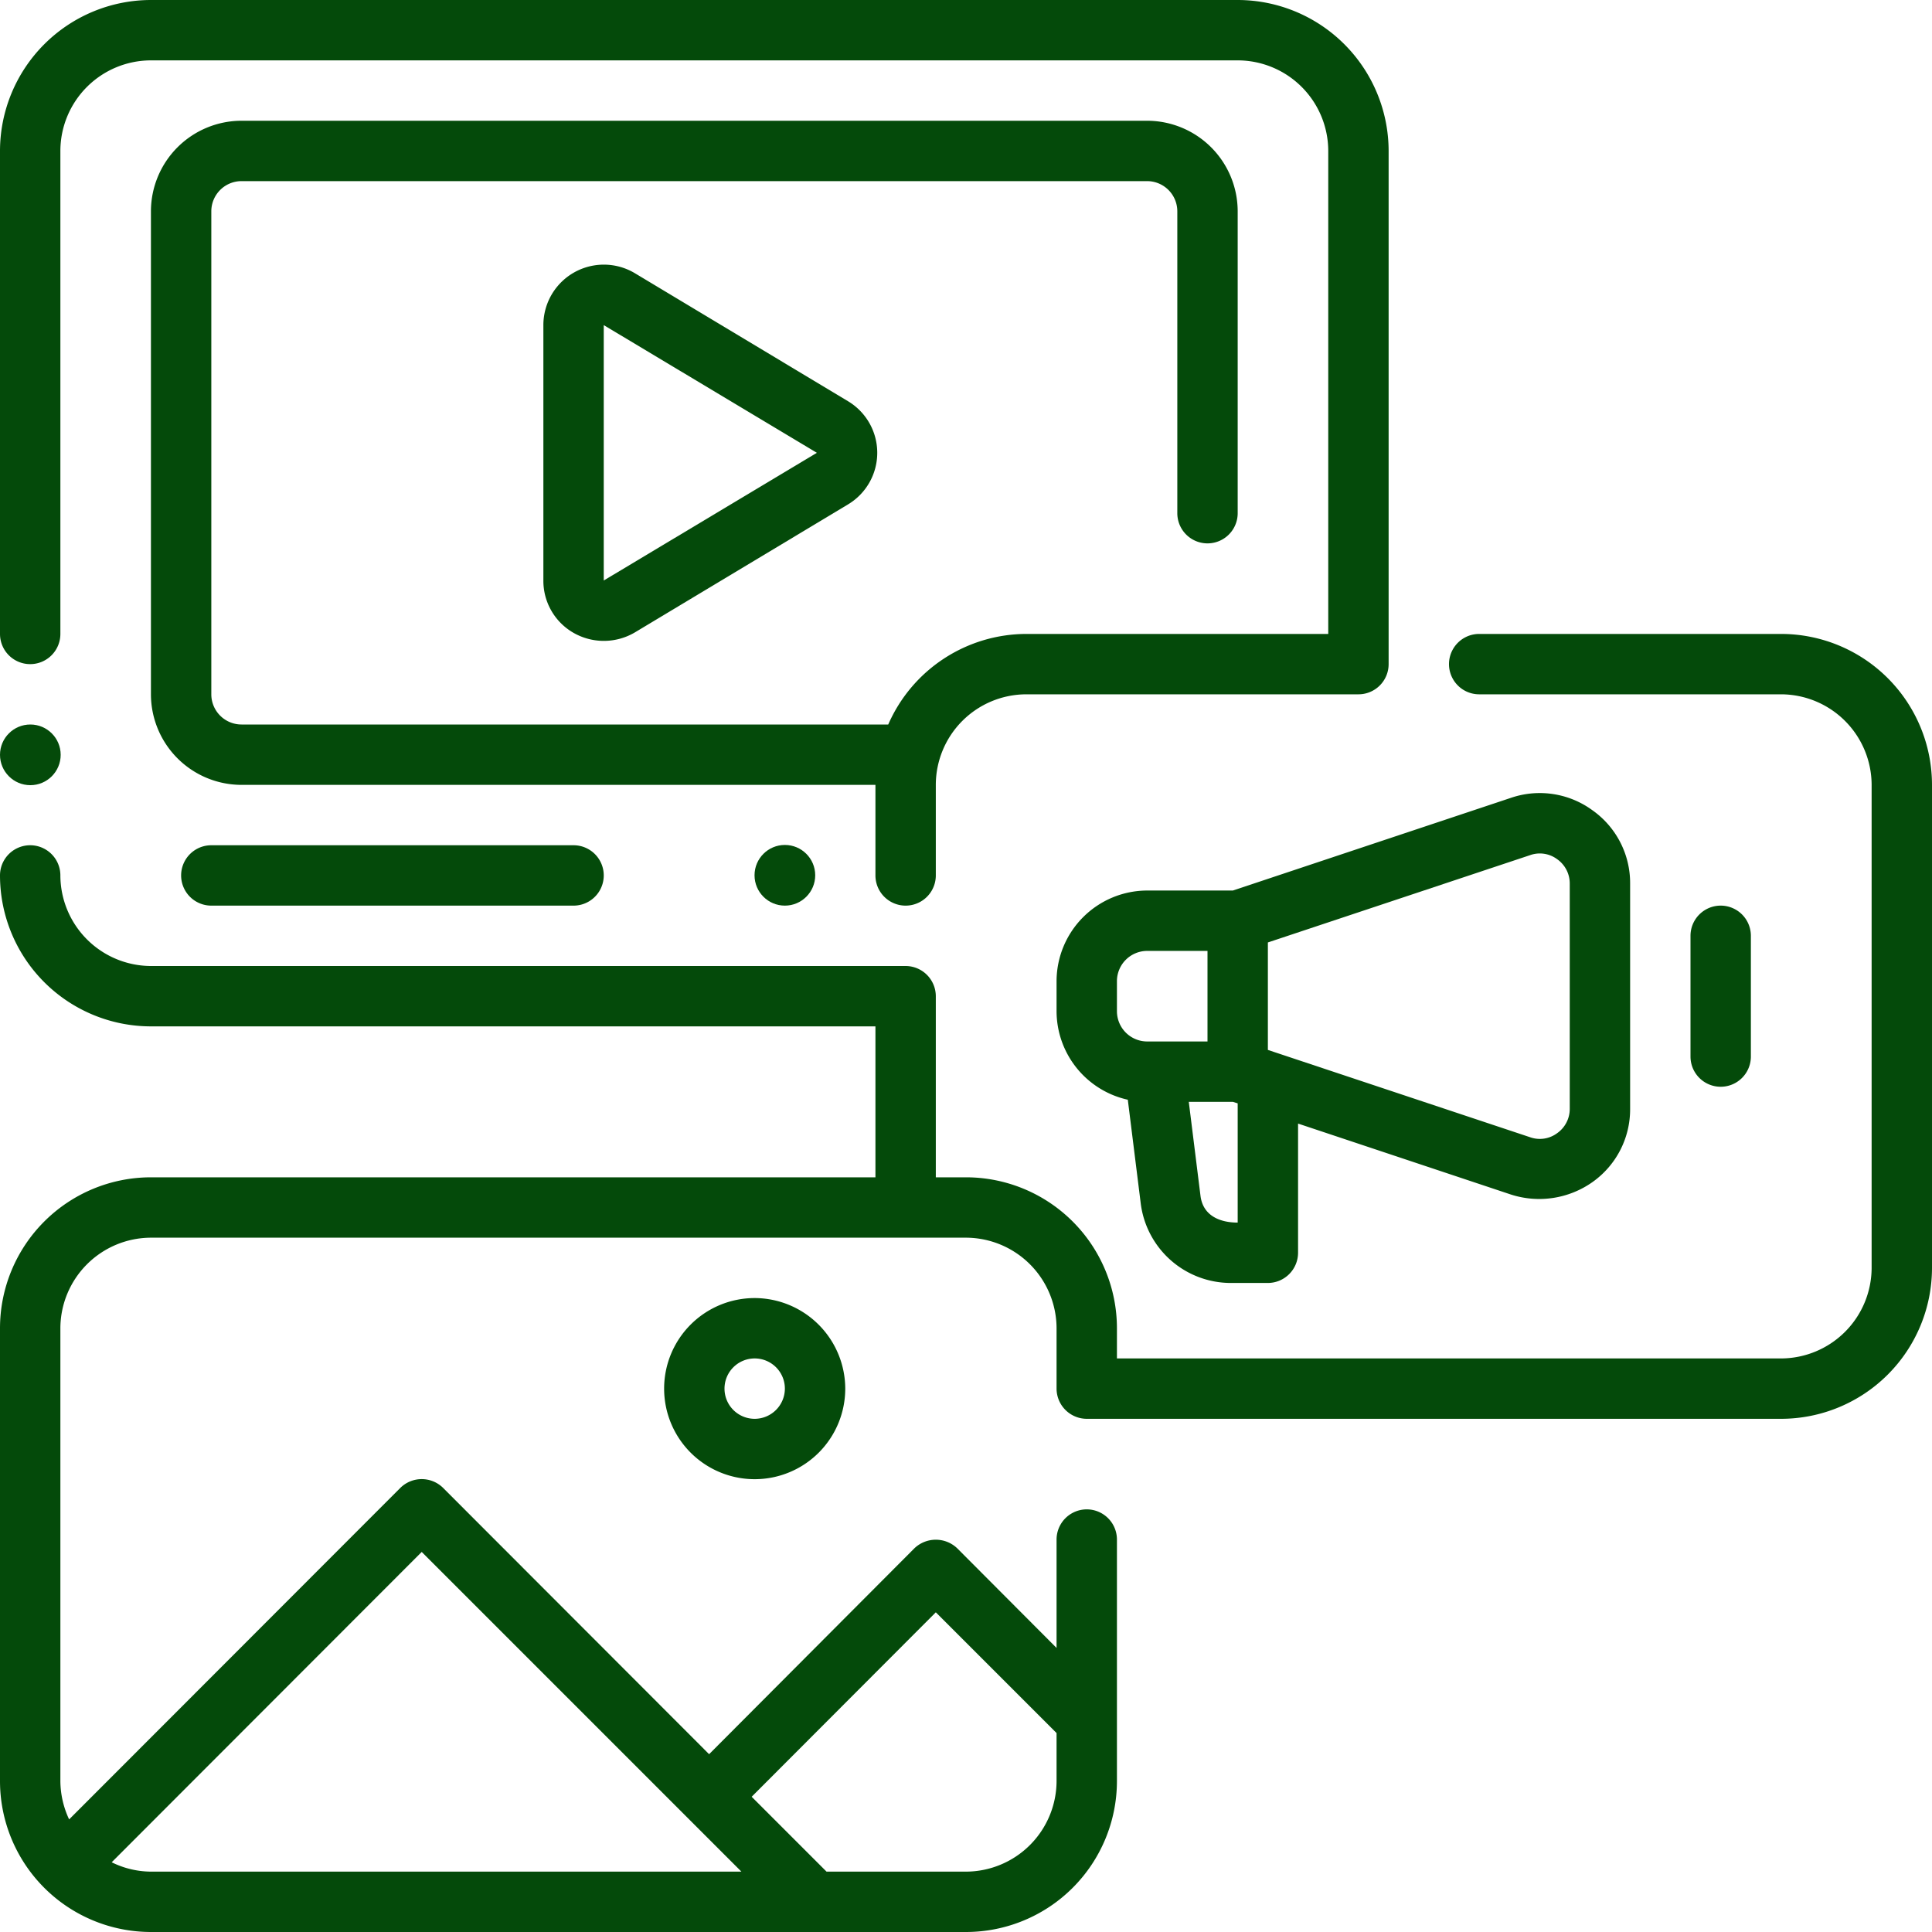
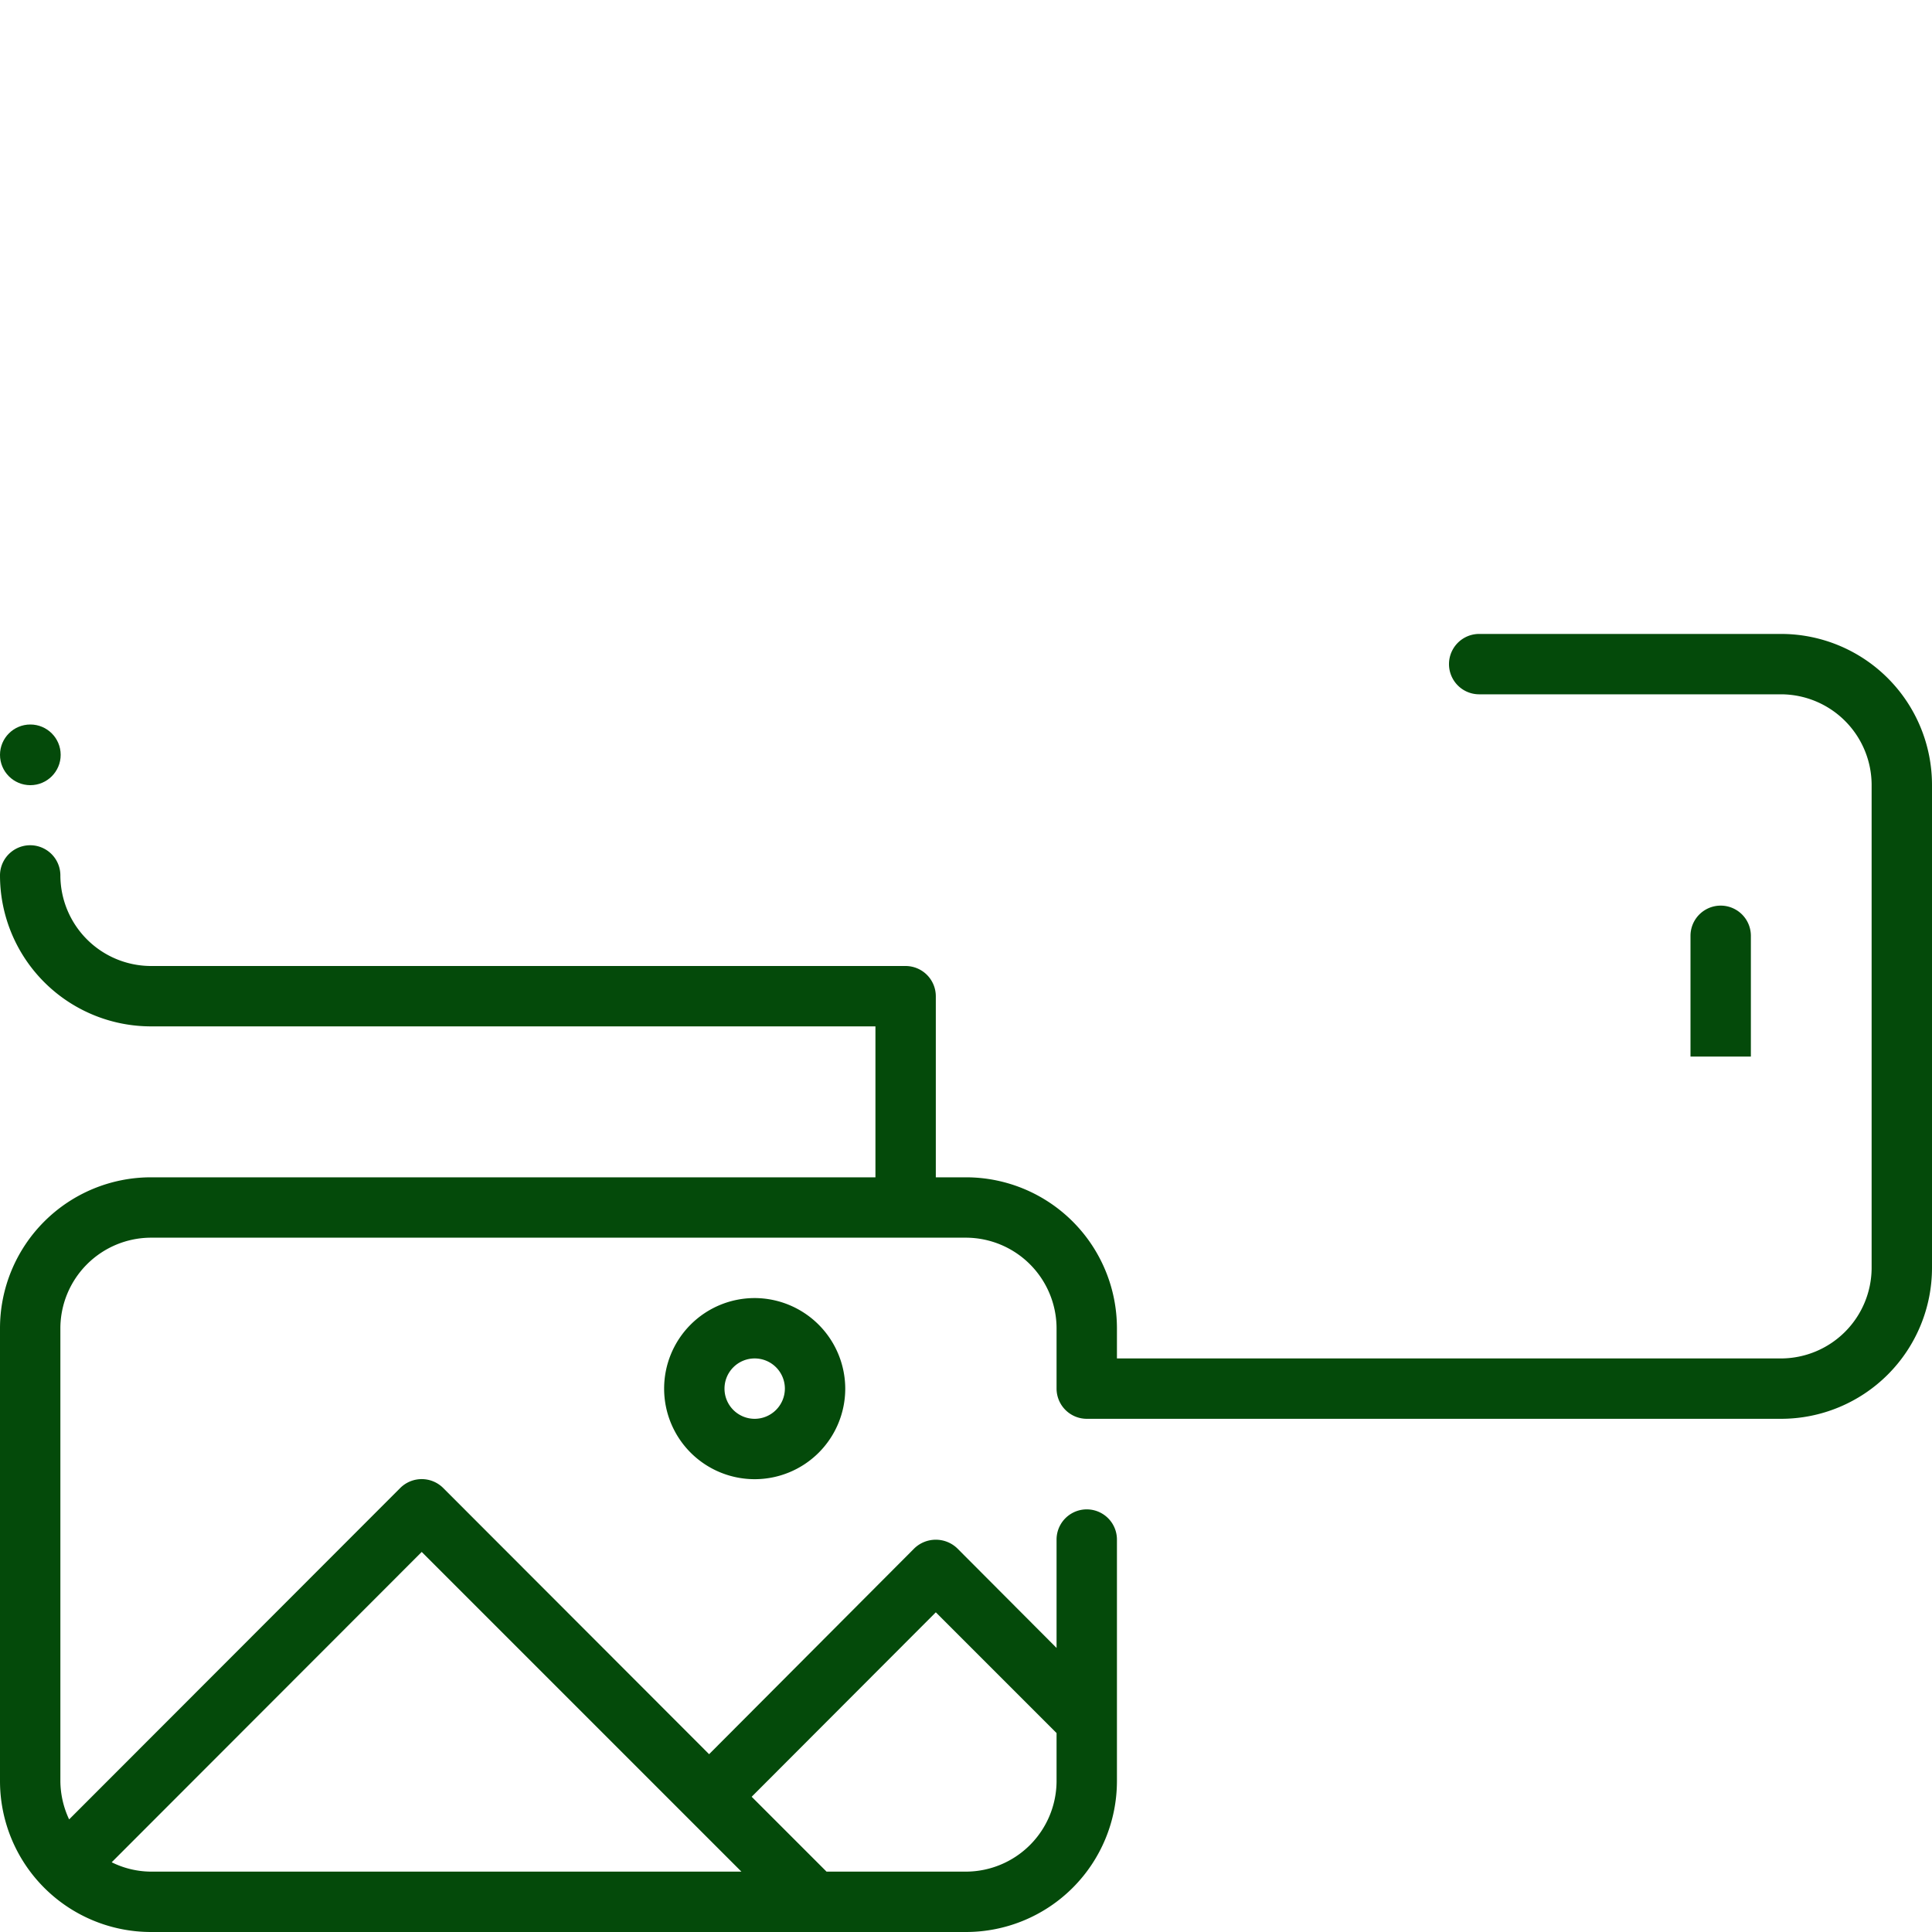
<svg xmlns="http://www.w3.org/2000/svg" data-name="Layer 1" fill="#044a0a" height="512" preserveAspectRatio="xMidYMid meet" version="1" viewBox="-0.0 0.0 512.0 512.0" width="512" zoomAndPan="magnify">
  <g id="change1_1">
-     <path d="M8,176a7.998,7.998,0,0,0,8-8V40A24.029,24.029,0,0,1,40,16H328a24.029,24.029,0,0,1,24,24V168H272a40.023,40.023,0,0,0-36.608,24H64a8.008,8.008,0,0,1-8-8V56a8.008,8.008,0,0,1,8-8H304a8.008,8.008,0,0,1,8,8v80a8,8,0,0,0,16,0V56a24.029,24.029,0,0,0-24-24H64A24.029,24.029,0,0,0,40,56V184a24.029,24.029,0,0,0,24,24H232v24a8,8,0,0,0,16,0V208a24.029,24.029,0,0,1,24-24h88a7.998,7.998,0,0,0,8-8V40A40.045,40.045,0,0,0,328,0H40A40.045,40.045,0,0,0,0,40V168A7.998,7.998,0,0,0,8,176Z" fill="inherit" />
-   </g>
+     </g>
  <g id="change1_2">
-     <path d="M224.72,106.32,168.24,72.4A16.023,16.023,0,0,0,144,86.16v67.68a15.87,15.87,0,0,0,8.08,13.92,16.195,16.195,0,0,0,16.16-.16l56.48-33.92a15.938,15.938,0,0,0,0-27.36ZM160,153.84V86.16L216.48,120Z" fill="inherit" />
-   </g>
+     </g>
  <g id="change1_3">
-     <circle cx="208" cy="231.96" fill="inherit" r="8.04" />
-   </g>
+     </g>
  <g id="change1_4">
-     <path d="M56,224a8,8,0,0,0,0,16h96a8,8,0,0,0,0-16Z" fill="inherit" />
-   </g>
+     </g>
  <g id="change1_5">
    <path d="M472,168H392a8,8,0,1,0,0,16h80a24.071,24.071,0,0,1,24,24V336a24.071,24.071,0,0,1-24,24H296v-8a40.015,40.015,0,0,0-40-40h-8V264a8.024,8.024,0,0,0-8-8H40a24.071,24.071,0,0,1-24-24,8,8,0,0,0-16,0,40.015,40.015,0,0,0,40,40H232v40H40A40.015,40.015,0,0,0,0,352V472a40.015,40.015,0,0,0,40,40H256a40.015,40.015,0,0,0,40-40V408a8,8,0,0,0-16,0v28.72l-26.32-26.4a8.215,8.215,0,0,0-11.36,0l-54.4,54.56-70.48-70.56a8.064,8.064,0,0,0-11.36,0L18.32,482.16A24.244,24.244,0,0,1,16,472V352a24.071,24.071,0,0,1,24-24H256a24.071,24.071,0,0,1,24,24v16a8.024,8.024,0,0,0,8,8H472a40.015,40.015,0,0,0,40-40V208a40.015,40.015,0,0,0-40-40ZM248,427.28l32,32V472a24.071,24.071,0,0,1-24,24H219.04L199.2,476.16Zm-136.24-16L196.48,496H40a23.716,23.716,0,0,1-10.4-2.48Z" fill="inherit" />
  </g>
  <g id="change1_6">
-     <path d="M422,214.72a23.657,23.657,0,0,0-21.6-3.28L326.72,236H304a24.071,24.071,0,0,0-24,24v8a24.083,24.083,0,0,0,18.88,23.44l3.44,27.6A24.078,24.078,0,0,0,326.16,340H336a8.024,8.024,0,0,0,8-8V297.76l56.4,18.8a24.457,24.457,0,0,0,21.6-3.28,23.606,23.606,0,0,0,10-19.44V234.16A23.606,23.606,0,0,0,422,214.72ZM304,276a8.024,8.024,0,0,1-8-8v-8a8.024,8.024,0,0,1,8-8h16v24Zm24,48c-4.64,0-9.12-1.76-9.84-6.96L315.04,292h11.68l1.28.4Zm88-30.16a7.861,7.861,0,0,1-3.36,6.48,7.708,7.708,0,0,1-7.2,1.04L336,278.24V249.76l69.44-23.12a7.708,7.708,0,0,1,7.2,1.04,7.86,7.86,0,0,1,3.36,6.48Z" fill="inherit" />
-   </g>
+     </g>
  <g id="change1_7">
-     <path d="M464,280V248a8,8,0,1,0-16,0v32a8,8,0,0,0,16,0Z" fill="inherit" />
+     <path d="M464,280V248a8,8,0,1,0-16,0v32Z" fill="inherit" />
  </g>
  <g id="change1_8">
    <path d="M200,344a24,24,0,1,0,24,24A24.071,24.071,0,0,0,200,344Zm0,32a8,8,0,1,1,8-8A8.024,8.024,0,0,1,200,376Z" fill="inherit" />
  </g>
  <g id="change1_9">
    <circle cx="8.04" cy="200.04" fill="inherit" r="8.04" />
  </g>
</svg>